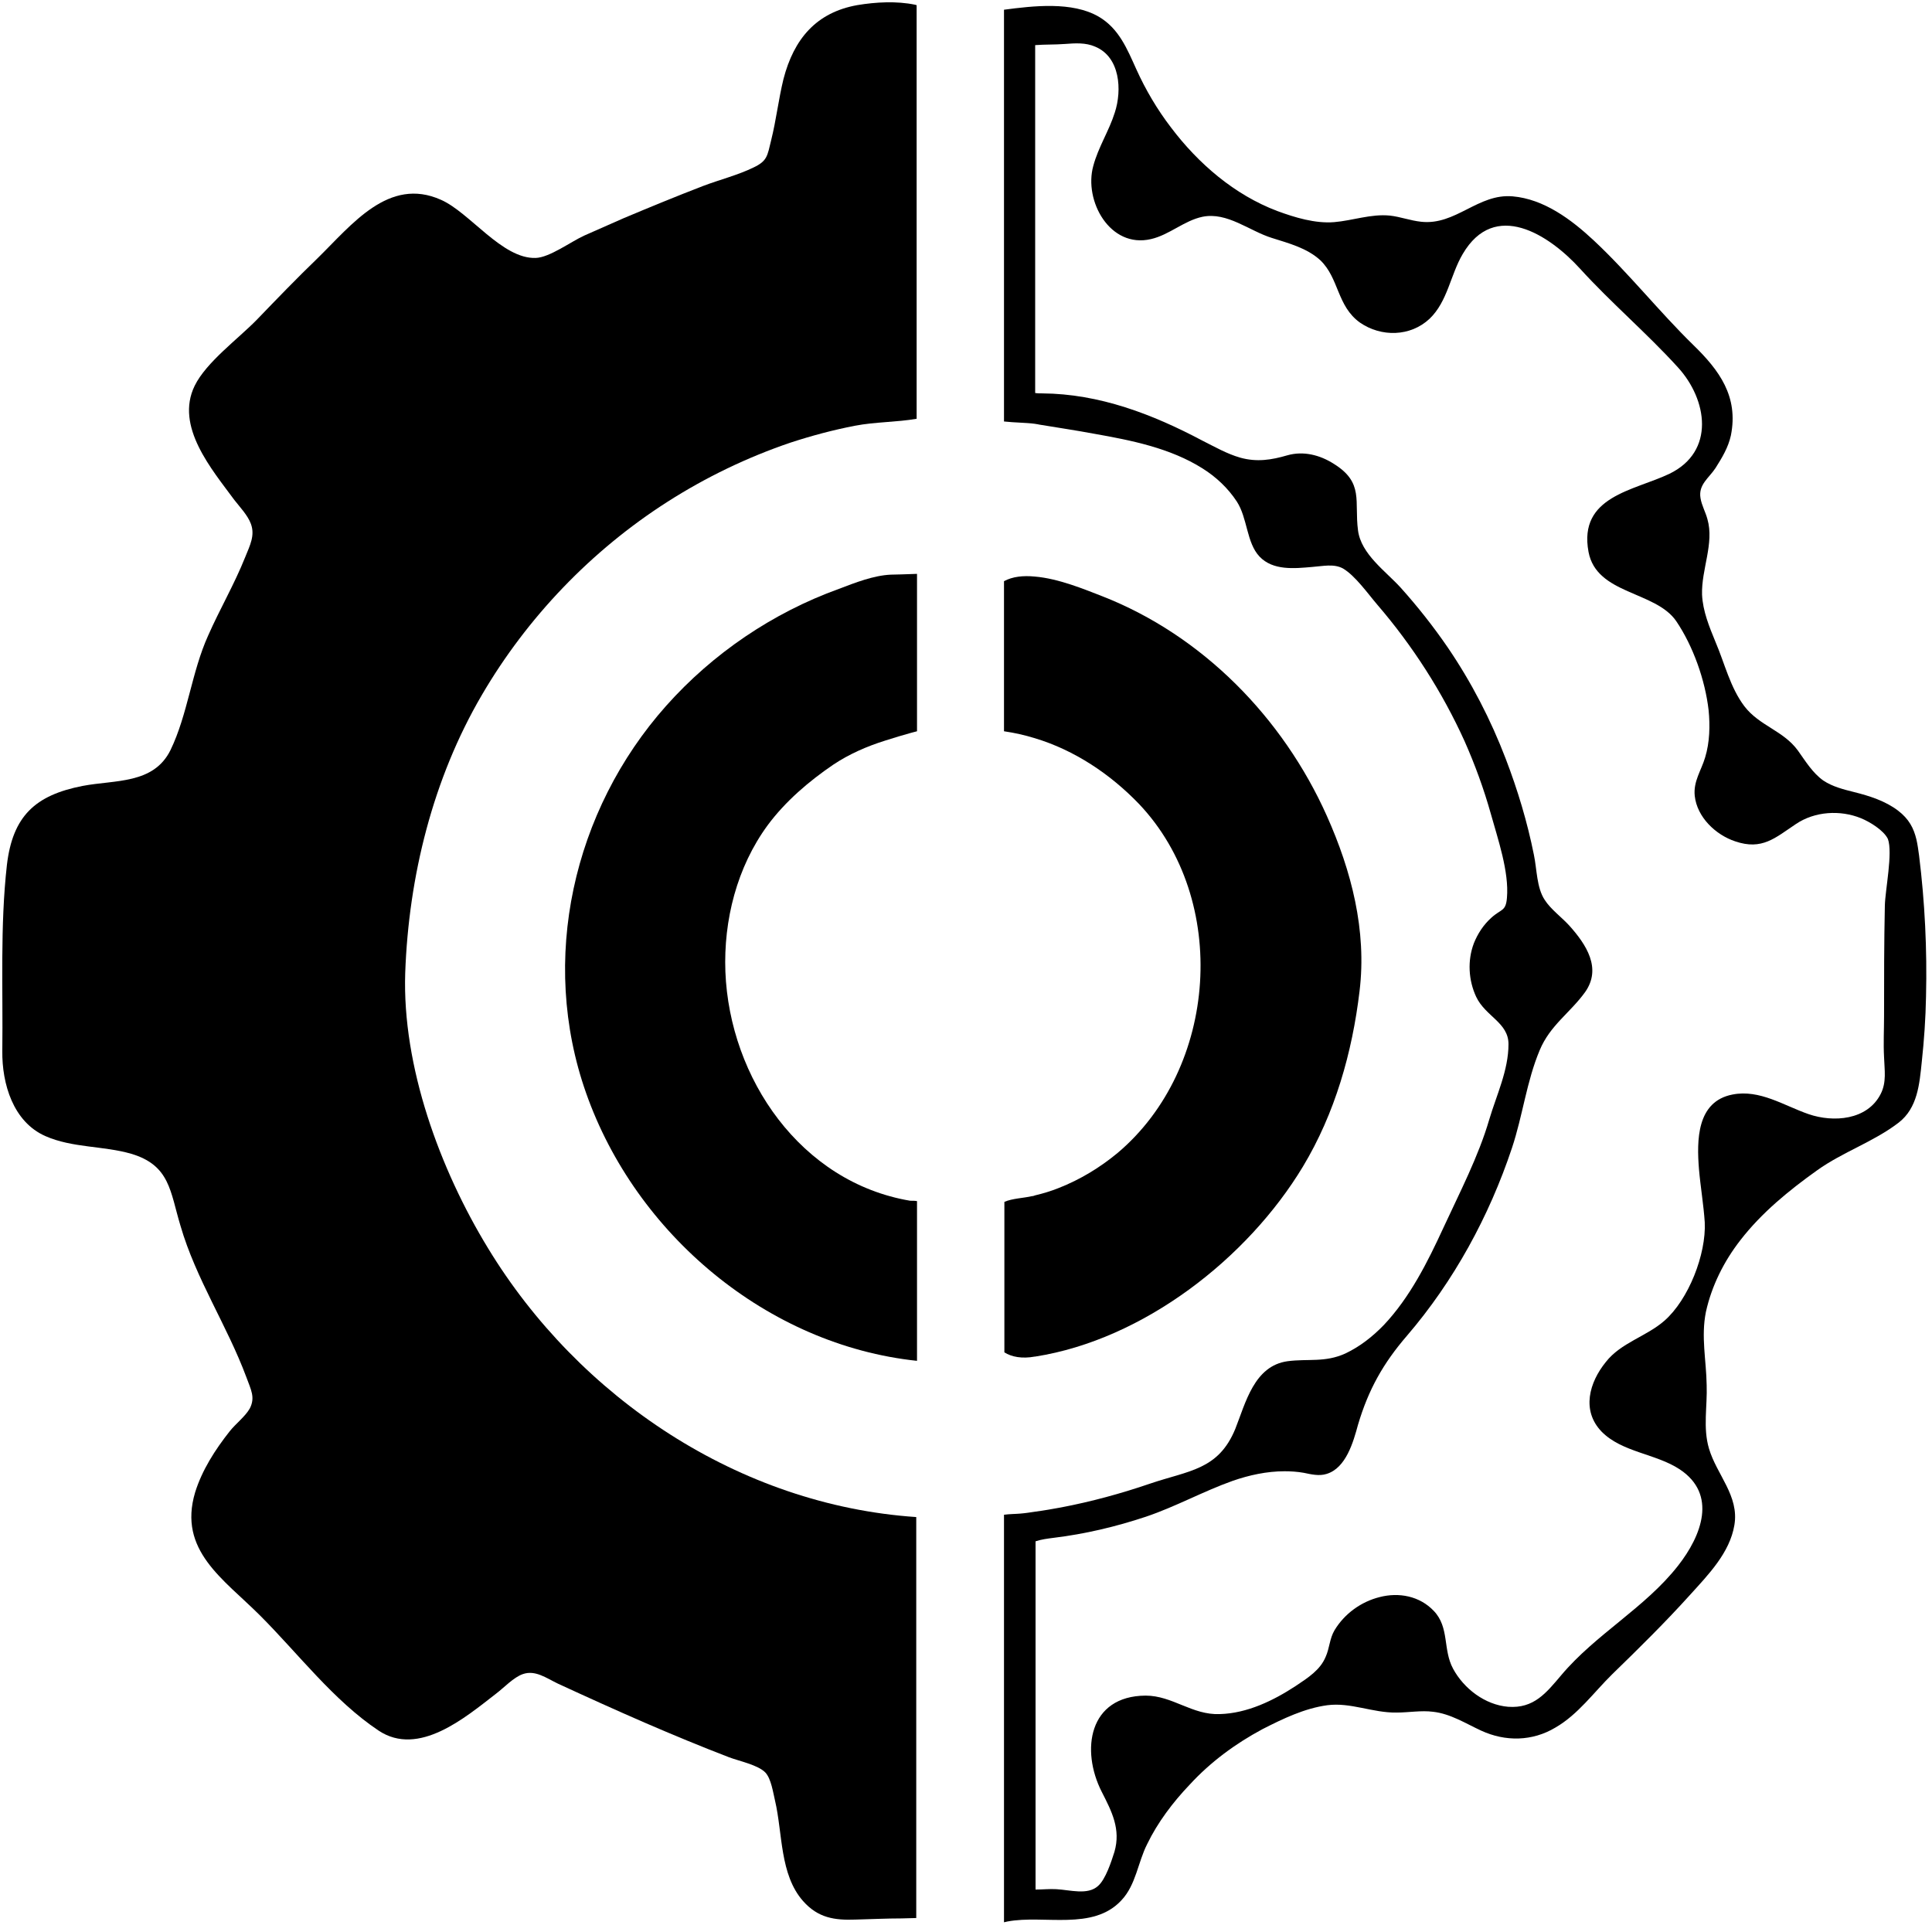
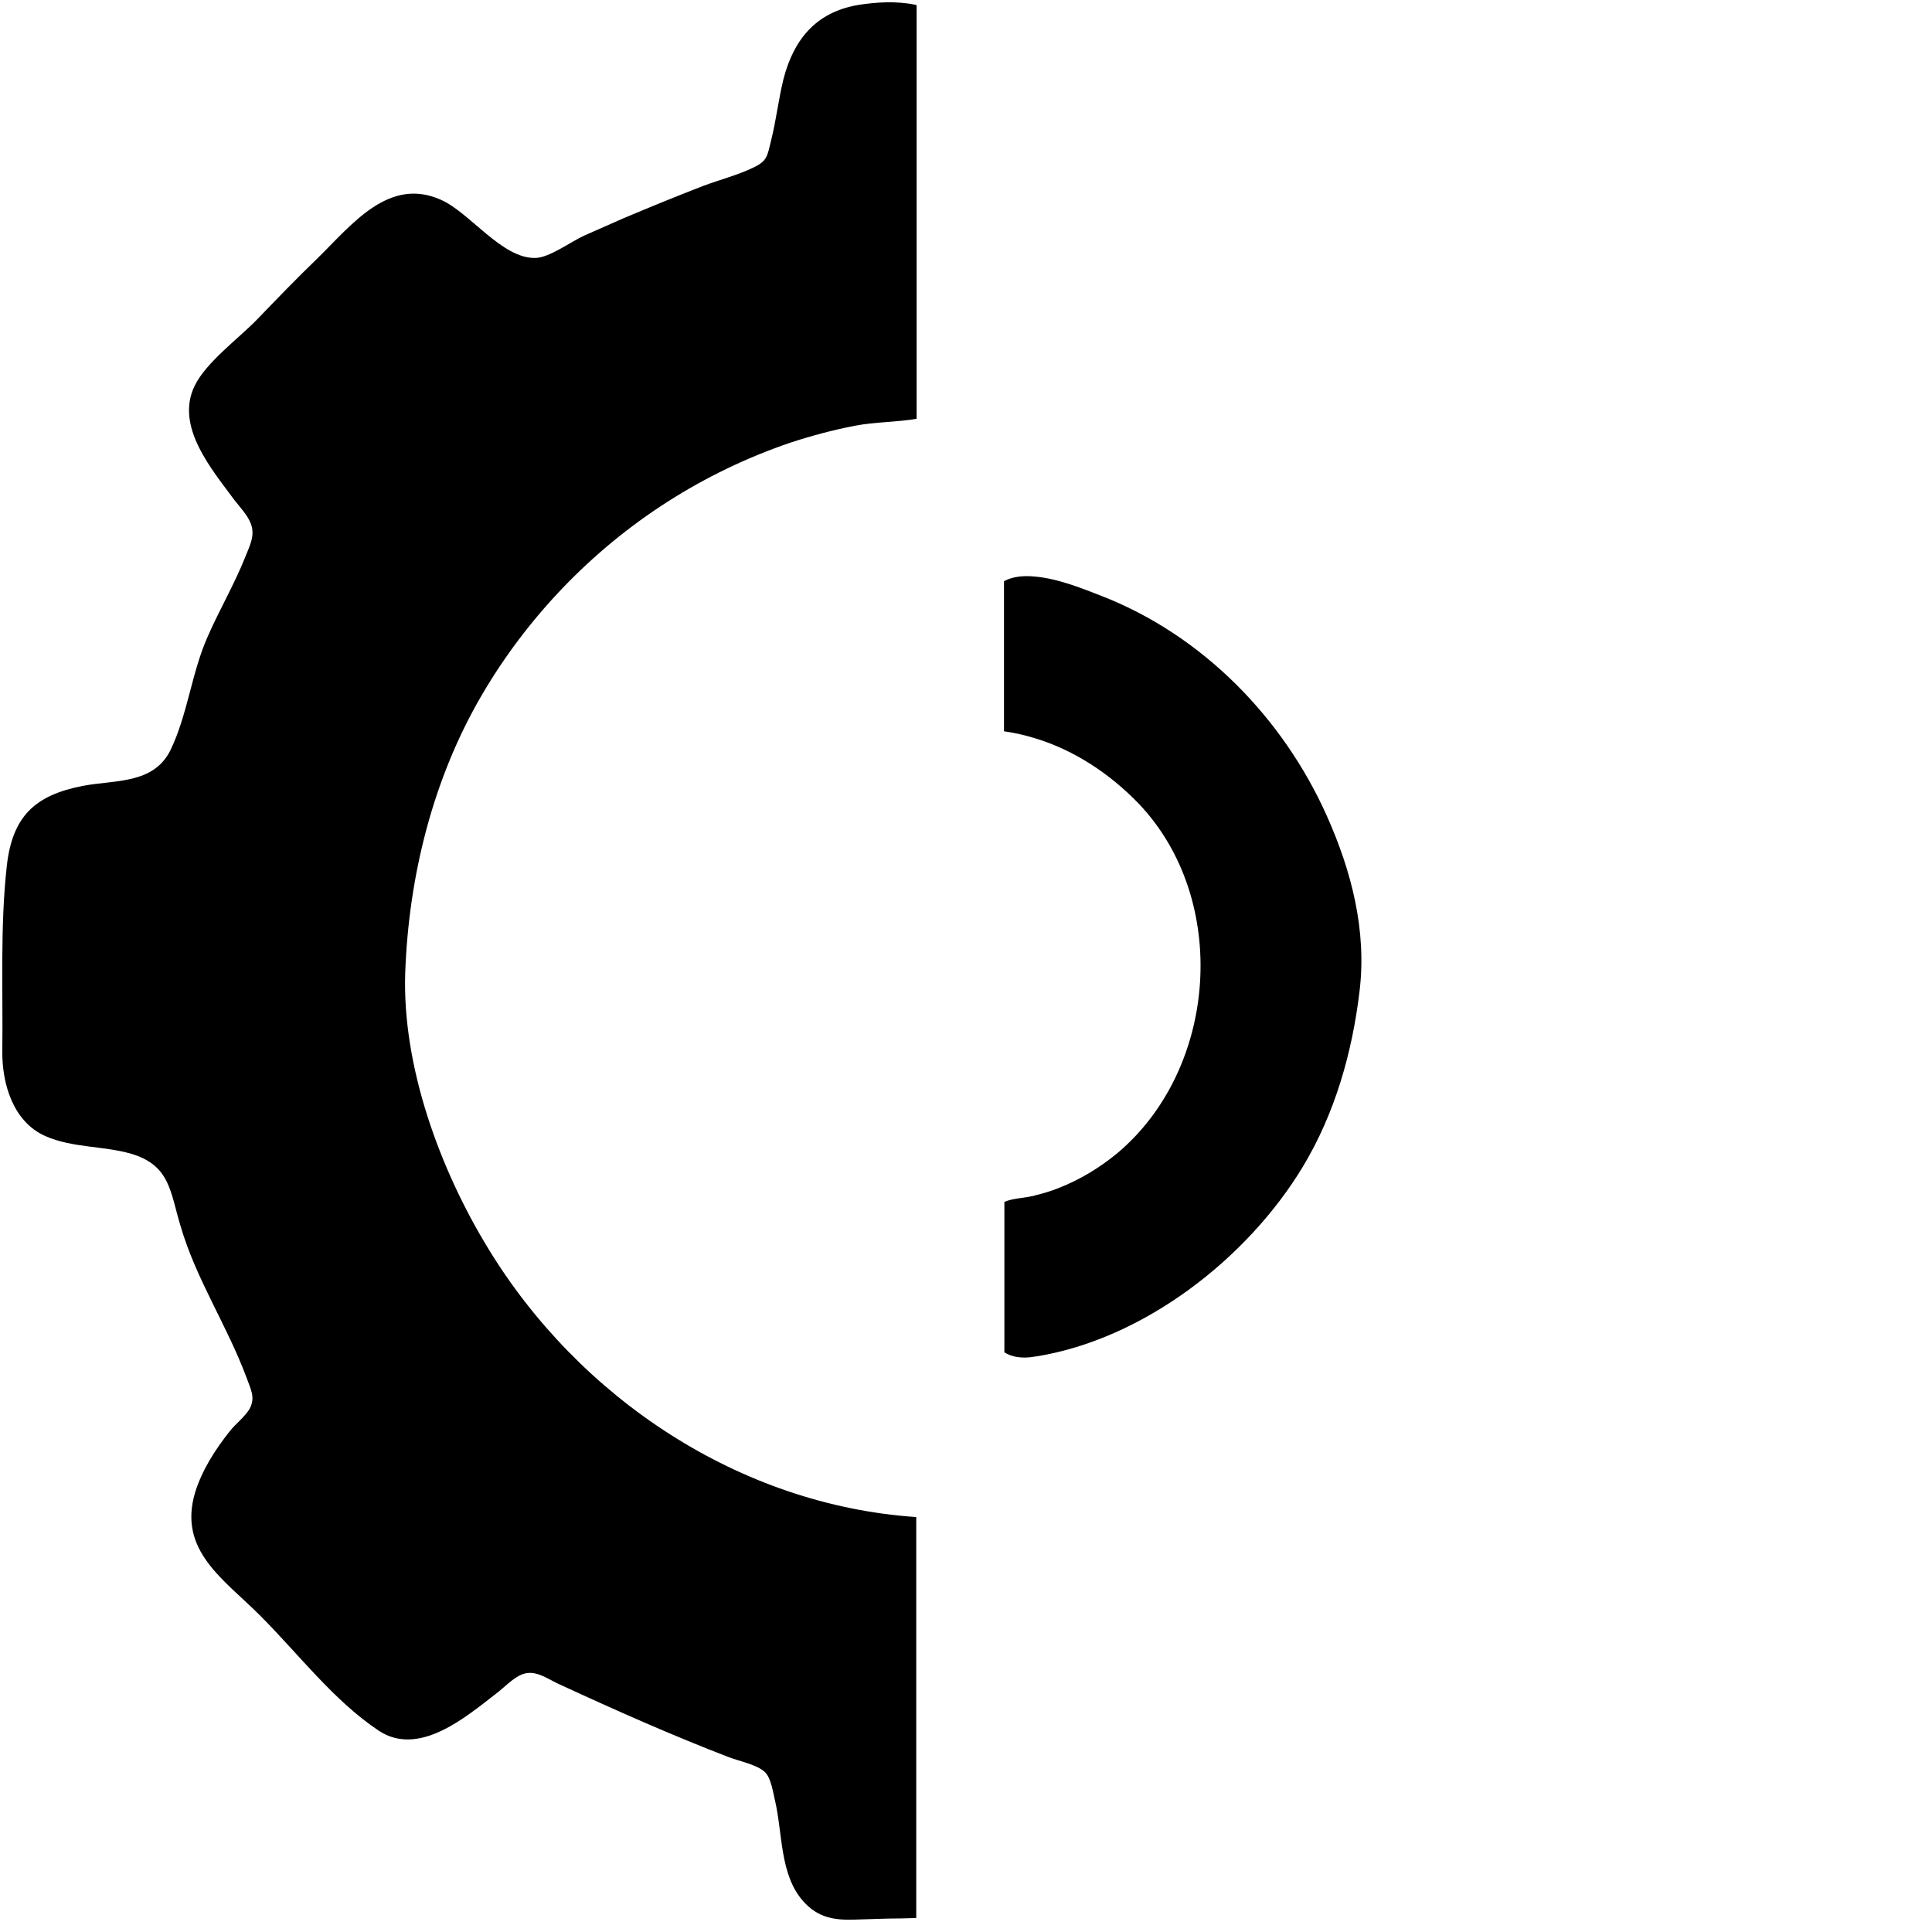
<svg xmlns="http://www.w3.org/2000/svg" version="1.2" preserveAspectRatio="xMidYMid meet" height="500" viewBox="0 0 375 375" zoomAndPan="magnify" width="500">
  <g id="90c4aad4e8">
-     <path d="M 372.492 166.062 C 372.344 164.941 372.195 163.898 371.973 162.926 C 371.449 160.762 370.551 158.969 368.387 157.324 C 365.922 155.457 362.859 154.484 359.871 153.738 C 357.781 153.215 355.688 152.691 353.895 151.496 C 351.805 150.004 350.461 147.762 348.965 145.672 C 346.129 141.789 341.496 140.891 338.582 137.082 C 335.82 133.422 334.773 128.793 332.98 124.609 C 331.785 121.695 330.516 118.633 330.367 115.422 C 330.219 110.492 332.758 105.488 331.414 100.781 C 331.039 99.363 330.293 98.094 330.066 96.672 C 329.621 94.059 331.711 92.789 332.98 90.848 C 334.25 88.832 335.445 86.887 335.969 84.5 C 337.465 76.953 333.727 71.875 328.648 66.945 C 322 60.445 316.102 52.977 309.305 46.629 C 304.973 42.594 299.668 38.637 293.617 38.113 C 286.895 37.516 282.562 43.789 275.84 43.043 C 273.75 42.82 271.809 42.074 269.793 41.848 C 266.133 41.477 262.547 42.82 258.961 43.117 C 255.301 43.418 251.344 42.223 247.906 40.953 C 239.613 37.816 232.594 31.766 227.289 24.742 C 224.602 21.234 222.359 17.426 220.57 13.465 C 218.777 9.508 217.207 5.547 213.25 3.23 C 208.094 0.246 200.551 1.141 194.875 1.887 L 194.875 81.809 C 196.891 82.035 199.207 82.035 200.848 82.258 C 201.148 82.332 201.445 82.332 201.672 82.406 C 205.258 83.004 208.84 83.527 212.426 84.199 C 219.598 85.469 227.141 86.965 233.414 90.922 C 236.031 92.566 238.344 94.73 240.062 97.344 C 242.156 100.559 241.93 105.336 244.469 108.027 C 247.086 110.789 251.266 110.344 254.703 110.043 C 256.793 109.895 258.887 109.371 260.68 110.344 C 263.07 111.762 265.535 115.273 267.328 117.363 C 274.199 125.355 279.949 134.32 284.281 143.879 C 286.297 148.438 288.016 153.141 289.359 157.922 C 290.707 162.777 292.945 169.199 292.496 174.281 C 292.273 176.969 291.379 176.371 289.434 178.164 C 287.941 179.508 286.82 181.227 286.074 183.094 C 284.805 186.453 285.027 190.262 286.523 193.477 C 288.316 197.285 292.797 198.48 292.797 202.664 C 292.797 207.742 290.48 212.523 289.062 217.301 C 286.969 224.473 283.309 231.496 280.172 238.293 C 277.109 244.938 273.676 251.812 268.598 257.188 C 266.43 259.43 263.965 261.371 261.125 262.715 C 257.168 264.508 253.883 263.688 249.922 264.211 C 243.426 265.105 241.781 272.277 239.766 277.355 C 236.477 285.348 230.727 285.422 223.258 287.961 C 217.582 289.902 211.828 291.473 205.93 292.594 C 204.285 292.891 202.641 293.191 200.926 293.414 C 199.953 293.562 198.98 293.715 198.012 293.789 C 197.266 293.863 195.918 293.863 194.875 294.012 L 194.875 373.113 C 195.098 373.039 195.32 373.039 195.547 372.961 C 202.641 371.617 212.129 374.828 217.656 368.855 C 220.492 365.867 220.867 361.461 222.66 357.949 C 224.676 353.766 227.664 349.809 230.875 346.445 C 234.91 342.039 239.766 338.453 245.066 335.617 C 249.027 333.598 253.211 331.582 257.617 330.984 C 262.172 330.387 266.43 332.48 271.062 332.406 C 273.449 332.406 275.84 331.957 278.156 332.254 C 281.52 332.629 284.43 334.496 287.492 335.914 C 292.199 338.082 297.426 338.008 301.91 335.316 C 306.316 332.777 309.379 328.445 312.965 324.934 C 318.117 319.93 323.27 314.852 328.051 309.547 C 331.562 305.664 335.746 301.406 336.641 296.027 C 337.613 290.352 333.207 286.242 331.711 281.164 C 330.516 277.133 331.414 272.949 331.262 268.84 C 331.188 263.984 330.145 259.504 331.113 254.648 C 332.234 249.57 334.625 244.789 337.836 240.68 C 341.945 235.379 347.246 231.047 352.699 227.16 C 357.703 223.578 363.68 221.633 368.535 217.898 C 372.195 215.062 372.57 210.43 373.016 206.098 C 373.465 201.914 373.766 197.66 373.84 193.402 C 374.062 184.289 373.613 175.102 372.492 166.062 Z M 365.848 175.773 C 365.695 182.945 365.695 190.039 365.695 197.211 C 365.695 199.898 365.547 202.512 365.695 205.203 C 365.773 207.668 366.219 210.059 365.023 212.371 C 362.41 217.453 355.836 217.898 351.059 216.258 C 346.277 214.613 341.57 211.402 336.27 212.449 C 329.32 213.793 329.32 221.336 329.77 226.938 C 330.066 230.375 330.664 233.809 330.891 237.246 C 331.188 243.445 327.754 252.258 323.047 256.367 C 319.535 259.43 314.605 260.625 311.695 264.359 C 308.48 268.316 306.914 273.77 310.871 277.879 C 314.832 281.91 321.402 282.137 326.035 285.199 C 333.355 290.055 330.293 298.047 325.734 303.871 C 319.312 312.09 309.75 317.168 303.031 325.16 C 300.117 328.594 297.727 331.656 292.723 331.285 C 288.242 330.91 284.133 327.773 282.039 323.891 C 280.023 320.156 281.367 315.898 278.305 312.684 C 275.543 309.773 271.508 309.027 267.773 309.996 C 264.188 310.895 260.977 313.207 259.035 316.422 C 258.062 318.062 258.062 319.93 257.316 321.574 C 256.273 324.113 253.957 325.605 251.492 327.25 C 247.16 330.09 242.078 332.555 236.777 332.703 C 231.398 332.926 227.59 329.117 222.359 329.117 C 211.305 329.191 209.738 339.723 213.848 347.793 C 215.789 351.602 217.582 355.035 216.312 359.441 C 215.715 361.312 214.594 364.82 213.098 366.09 C 211.082 367.883 207.723 366.836 205.031 366.688 C 203.688 366.613 202.344 366.762 201 366.762 L 201 299.168 C 202.121 298.793 203.312 298.645 204.508 298.492 C 210.633 297.746 216.609 296.328 222.438 294.387 C 228.188 292.445 233.566 289.457 239.242 287.438 C 242.453 286.32 245.891 285.57 249.324 285.57 C 250.52 285.57 251.789 285.648 253.059 285.871 C 254.48 286.168 256.047 286.543 257.465 286.094 C 261.277 284.973 262.695 279.82 263.59 276.535 C 265.609 269.738 268.445 264.656 273.078 259.281 C 282.191 248.672 289.062 236.051 293.469 222.828 C 295.559 216.555 296.309 209.906 298.848 203.859 C 300.863 199.004 304.746 196.613 307.66 192.578 C 310.945 187.949 307.883 183.316 304.598 179.656 C 303.105 178.016 301.012 176.52 299.816 174.652 C 298.25 172.262 298.324 168.754 297.727 165.914 C 296.457 159.566 294.59 153.367 292.273 147.316 C 289.359 139.695 285.625 132.453 280.996 125.652 C 278.23 121.621 275.168 117.738 271.883 114.078 C 268.969 110.863 264.188 107.578 263.59 102.949 C 262.844 97.27 264.785 93.688 258.887 90.027 C 256.195 88.309 252.984 87.484 249.848 88.383 C 246.785 89.277 243.949 89.727 240.734 88.832 C 238.121 88.082 235.805 86.738 233.414 85.543 C 223.707 80.391 213.398 76.43 202.27 76.355 C 201.895 76.355 201.371 76.355 200.926 76.281 L 200.926 8.758 C 202.867 8.609 204.734 8.684 206.676 8.535 C 208.691 8.387 210.707 8.238 212.578 9.059 C 217.43 11.074 217.805 17.5 216.387 21.832 C 215.266 25.418 213.176 28.555 212.203 32.215 C 210.336 38.938 215.414 48.273 223.406 46.406 C 226.992 45.582 229.832 42.82 233.414 42.074 C 238.195 41.102 242.527 44.836 246.859 46.18 C 250.148 47.227 253.656 48.121 256.273 50.512 C 259.934 54.023 259.484 59.402 263.965 62.613 C 268.074 65.453 273.75 65.375 277.484 61.867 C 280.996 58.504 281.52 53.352 283.906 49.316 C 290.109 38.711 300.641 45.508 306.691 52.156 C 312.738 58.805 319.613 64.629 325.66 71.277 C 331.414 77.551 332.98 87.637 324.02 91.969 C 317.145 95.254 306.316 96.301 308.332 107.129 C 309.902 115.422 321.328 114.676 325.363 120.574 C 328.648 125.43 330.965 132.004 331.637 137.828 C 331.938 140.816 331.859 144.102 330.965 147.016 C 330.219 149.555 328.648 151.648 328.949 154.484 C 329.395 158.594 332.98 162.031 336.789 163.301 C 342.02 165.094 344.559 162.629 348.594 159.938 C 352.254 157.473 357.184 157.176 361.215 158.816 C 362.859 159.488 365.621 161.133 366.445 162.852 C 367.414 165.539 365.922 172.711 365.848 175.773 Z M 365.848 175.773" style="stroke:none;fill-rule:nonzero;fill:#000000;fill-opacity:1;" />
    <path d="M 200.848 263.312 C 200.926 263.312 200.926 263.312 200.926 263.312 C 221.914 260.027 242.156 244.266 252.91 226.414 C 259.109 216.105 262.473 204.305 263.891 192.355 C 265.309 180.629 262.32 169.051 257.543 158.371 C 249.027 139.324 233.414 123.34 213.922 115.719 C 210.633 114.449 205.48 112.285 200.848 111.91 C 198.609 111.688 196.516 111.91 194.875 112.809 L 194.875 141.938 C 196.891 142.234 198.906 142.684 200.848 143.281 C 208.543 145.598 215.488 150.227 221.09 156.055 C 238.719 174.652 236.402 207.367 216.91 223.801 C 213.473 226.641 209.664 228.953 205.48 230.598 C 203.988 231.195 202.492 231.645 200.926 232.016 C 200.699 232.09 200.551 232.168 200.328 232.168 C 198.758 232.539 196.441 232.613 194.949 233.285 L 194.949 262.492 C 196.367 263.387 198.383 263.762 200.848 263.312 Z M 200.848 263.312" style="stroke:none;fill-rule:nonzero;fill:#000000;fill-opacity:1;" />
    <path d="M 166.414 0.992 C 158.426 2.41 154.09 7.566 152.074 15.332 C 151.105 19.293 150.656 23.324 149.684 27.207 C 148.938 30.27 148.938 31.242 146.25 32.512 C 143.188 34.008 139.602 34.902 136.465 36.098 C 131.234 38.113 126.156 40.207 121.004 42.371 C 118.465 43.492 115.922 44.613 113.383 45.734 C 110.77 46.93 106.66 49.988 103.973 50.066 C 97.473 50.289 91.199 41.25 85.598 38.785 C 75.441 34.23 68.27 43.641 61.621 50.141 C 57.59 54.023 53.703 58.059 49.82 62.09 C 46.16 65.824 40.035 70.309 37.793 74.863 C 33.91 82.781 41.156 91.145 45.488 97.047 C 46.535 98.391 48.102 100.035 48.699 101.68 C 49.52 103.918 48.551 105.785 47.578 108.176 C 45.488 113.406 42.648 118.258 40.41 123.34 C 37.195 130.434 36.449 138.652 33.09 145.598 C 29.801 152.246 22.332 151.348 16.059 152.543 C 6.797 154.336 2.465 158.445 1.344 167.855 C 0 179.805 0.598 191.906 0.449 204.008 C 0.375 210.355 2.539 217.75 8.812 220.516 C 14.043 222.828 20.094 222.383 25.469 223.949 C 33.016 226.191 33.016 231.27 35.031 237.918 C 38.02 248.227 44.07 257.262 47.805 267.273 C 48.699 269.738 49.598 271.23 48.477 273.398 C 47.578 274.965 45.711 276.383 44.59 277.805 C 41.754 281.391 39.215 285.348 37.871 289.68 C 34.508 300.957 43.398 306.484 50.492 313.582 C 57.887 320.977 64.758 330.09 73.496 335.914 C 81.266 341.07 90.305 333.375 96.277 328.746 C 97.773 327.625 99.715 325.531 101.508 324.934 C 103.898 324.113 105.988 325.684 108.305 326.801 C 113.98 329.418 119.582 331.957 125.262 334.422 C 130.637 336.738 136.016 338.977 141.469 341.07 C 143.41 341.816 147.145 342.562 148.562 344.055 C 149.684 345.25 150.059 347.941 150.434 349.508 C 151.926 355.859 151.328 363.852 155.883 369.004 C 158.797 372.289 162.008 372.738 166.043 372.59 C 169.031 372.516 172.02 372.363 175.004 372.363 C 175.977 372.363 176.871 372.289 177.844 372.289 L 177.844 294.461 C 143.559 292.145 112.414 271.379 94.711 242.25 C 85.375 226.938 78.055 206.996 78.652 188.844 C 79.324 170.098 84.031 151.125 93.516 134.918 C 102.328 119.828 114.805 106.832 129.52 97.422 C 136.988 92.641 145.055 88.758 153.418 85.918 C 157.527 84.574 161.711 83.453 165.969 82.633 C 169.852 81.883 174.035 81.957 177.918 81.285 L 177.918 0.992 C 177.77 0.992 177.695 0.918 177.621 0.918 C 174.035 0.172 170 0.395 166.414 0.992 Z M 166.414 0.992" style="stroke:none;fill-rule:nonzero;fill:#000000;fill-opacity:1;" />
-     <path d="M 172.914 111.539 C 169.555 111.688 165.969 113.105 162.832 114.301 C 149.984 118.934 138.332 126.848 129.293 137.008 C 111.219 157.324 104.645 186.305 113.758 212.148 C 123.395 239.562 148.938 261.074 177.992 264.137 L 177.992 233.137 C 177.621 233.062 177.172 233.062 176.648 233.062 C 155.438 229.477 141.617 209.309 140.797 188.621 C 140.422 178.613 143.035 168.305 149.012 160.164 C 152.449 155.531 157.004 151.648 161.711 148.438 C 164.848 146.344 168.285 144.852 171.867 143.73 C 173.512 143.207 175.23 142.684 176.871 142.234 C 177.246 142.16 177.621 142.012 177.992 141.938 L 177.992 111.387 C 175.828 111.461 173.66 111.539 172.914 111.539 Z M 172.914 111.539" style="stroke:none;fill-rule:nonzero;fill:#000000;fill-opacity:1;" />
  </g>
</svg>